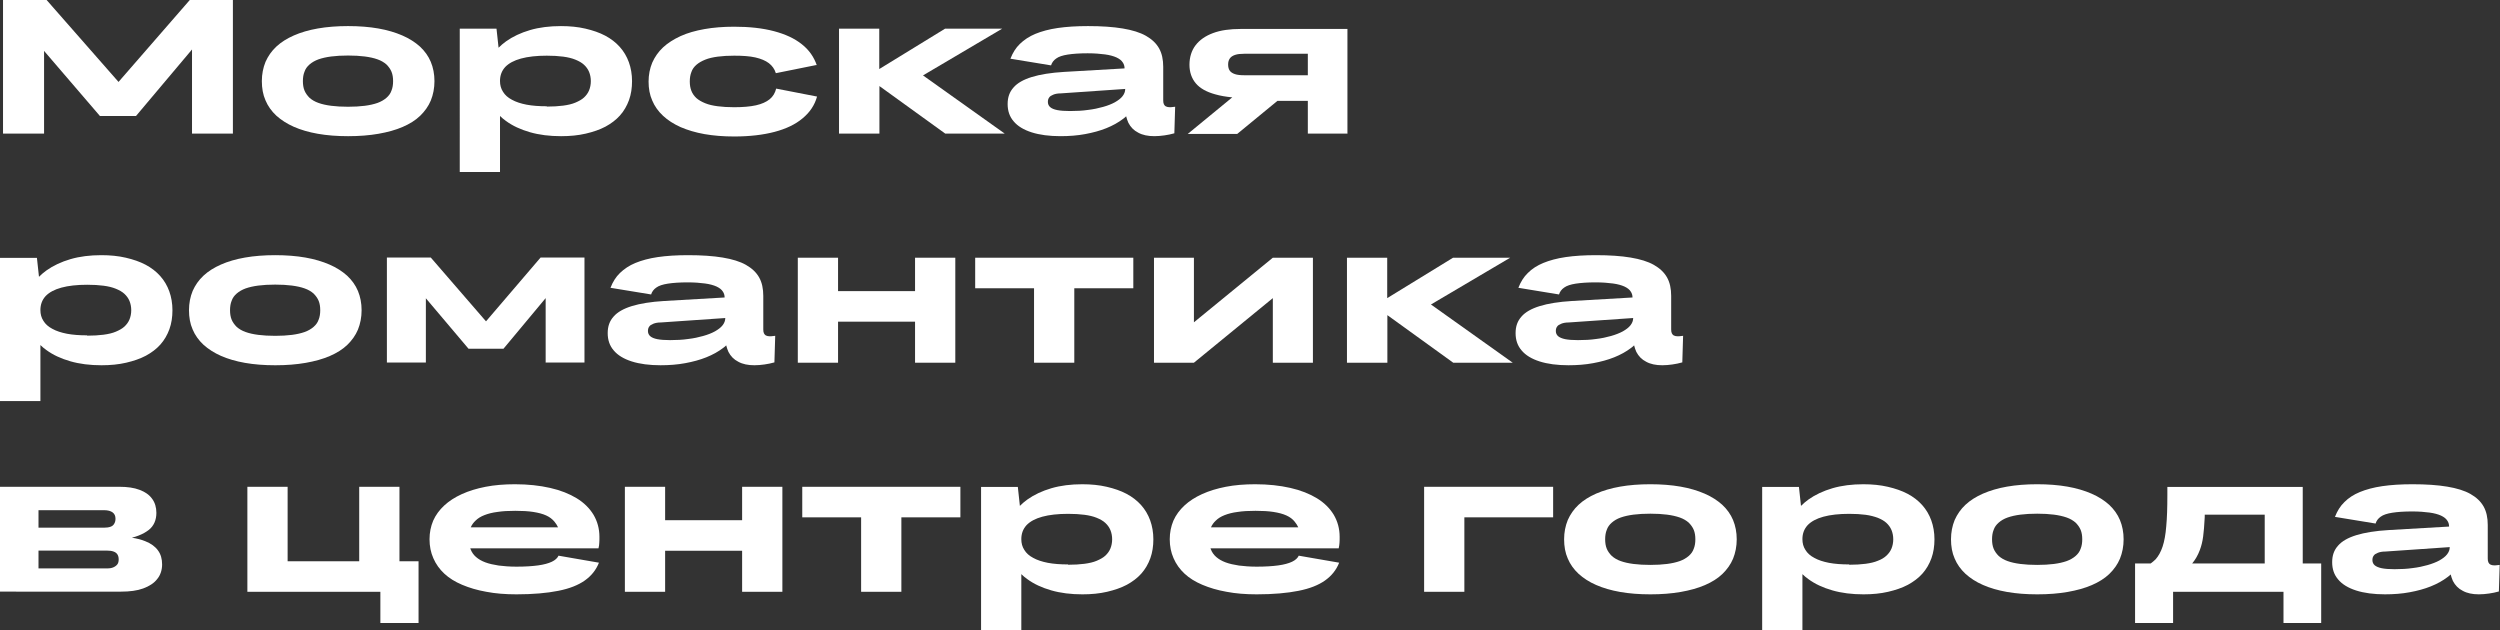
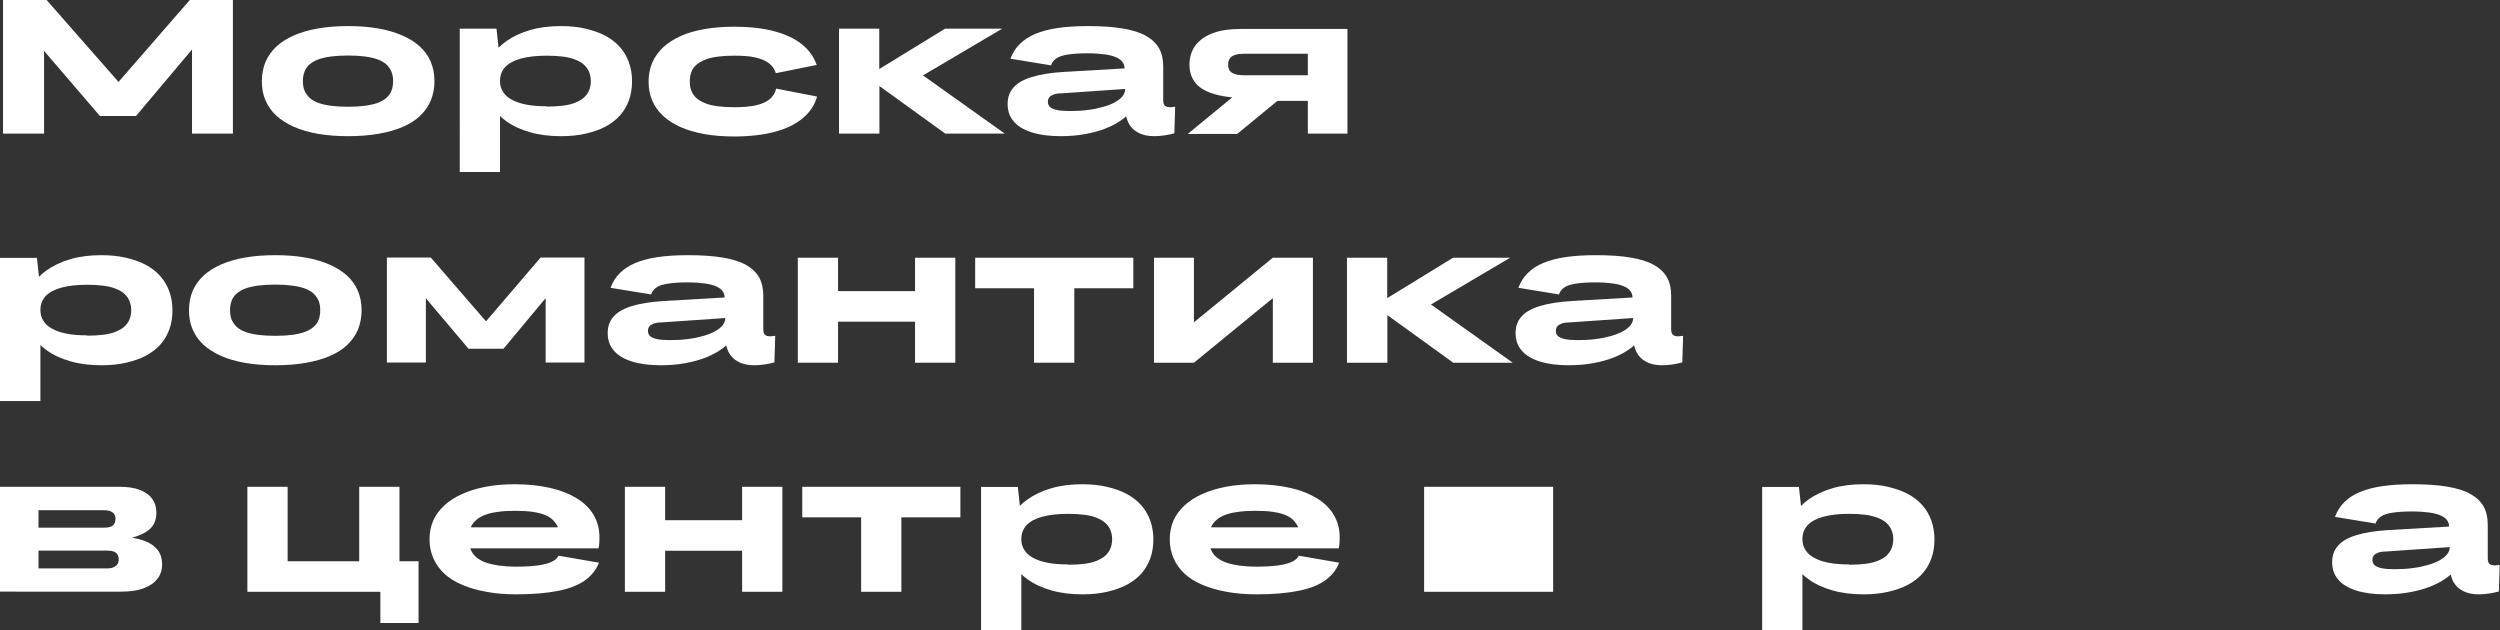
<svg xmlns="http://www.w3.org/2000/svg" id="_Слой_1" data-name=" Слой 1" viewBox="0 0 157.15 39.6">
  <rect x="0" y="0" width="157.15" height="39.6" fill="#333333" stroke="none" />
  <defs>
    <style> .cls-1 { fill: #fff; stroke-width: 0px; } </style>
  </defs>
  <path class="cls-1" d="m.19,8.4V0h2.74l4.52,5.15L11.93,0h2.71v8.4h-2.57V3.11l-3.52,4.18h-2.27L2.77,3.2v5.2H.19Z" />
  <path class="cls-1" d="m21.88,8.56c-.7,0-1.33-.05-1.9-.15-.57-.1-1.08-.25-1.51-.44s-.8-.43-1.1-.7c-.3-.28-.53-.6-.68-.96-.16-.36-.23-.77-.23-1.21s.08-.84.23-1.21c.16-.36.38-.68.68-.96.3-.28.67-.51,1.1-.7s.94-.34,1.51-.44c.57-.1,1.21-.15,1.9-.15s1.33.05,1.9.15c.57.1,1.07.25,1.51.44s.81.43,1.11.7c.3.28.53.6.68.96.15.36.23.77.23,1.21s-.08.85-.23,1.22c-.15.36-.38.68-.67.96s-.66.51-1.1.7-.95.33-1.52.43c-.57.1-1.21.15-1.9.15Zm0-1.85c.39,0,.74-.02,1.05-.06s.57-.1.8-.18c.22-.08.41-.19.56-.32s.26-.28.32-.46c.07-.17.1-.37.1-.59s-.03-.42-.1-.59c-.07-.17-.18-.32-.32-.46-.15-.13-.33-.24-.56-.32-.22-.08-.49-.14-.8-.18-.31-.04-.66-.06-1.05-.06s-.75.02-1.06.06c-.31.04-.57.1-.8.18-.22.08-.41.19-.56.32-.15.13-.26.28-.32.46-.07.17-.1.37-.1.59s.03.42.1.59c.07.17.18.32.32.46.15.13.33.24.56.32.22.08.49.14.8.18.31.04.66.06,1.06.06Z" />
  <path class="cls-1" d="m31.21,1.8l.13,1.2c.14-.14.29-.27.47-.4.42-.3.93-.54,1.51-.71s1.23-.25,1.94-.25c.56,0,1.07.05,1.54.16s.88.25,1.24.44c.36.19.67.43.92.71.25.28.44.6.57.96.13.36.2.76.2,1.19s-.06.83-.19,1.19c-.13.36-.32.69-.57.97-.25.28-.56.51-.91.7-.36.19-.77.33-1.24.44s-.99.16-1.55.16c-.72,0-1.37-.08-1.96-.25s-1.09-.4-1.51-.71c-.14-.1-.26-.2-.37-.31v3.52h-2.53V1.8h2.32Zm3.16,4.9c.38,0,.73-.02,1.03-.06.3-.04.56-.1.77-.19s.4-.19.54-.32.25-.28.32-.45c.07-.17.11-.37.11-.58s-.04-.41-.11-.58c-.07-.17-.18-.32-.32-.45s-.32-.23-.54-.32-.47-.15-.77-.19c-.3-.04-.64-.06-1.03-.06-.64,0-1.18.06-1.62.18-.44.12-.77.3-.99.53-.22.24-.33.53-.33.88,0,.26.06.48.19.68.12.2.31.37.56.5.25.14.56.24.92.31.37.07.79.1,1.27.1Z" />
  <path class="cls-1" d="m51.35,4.08l-2.58.52c-.08-.26-.23-.47-.44-.63-.21-.16-.5-.28-.85-.36s-.8-.11-1.33-.11c-.38,0-.73.02-1.03.06-.3.04-.57.1-.79.19s-.4.19-.55.32c-.15.13-.26.28-.32.46-.07.18-.1.37-.1.59s.03.41.1.59.18.33.32.46c.15.13.33.23.55.32s.48.15.79.19c.3.04.65.06,1.03.06.55,0,1.01-.04,1.37-.12.36-.08.65-.21.86-.38.21-.17.34-.39.41-.67l2.57.5c-.15.54-.45.99-.91,1.37-.45.38-1.04.66-1.76.85-.72.19-1.57.29-2.54.29-.68,0-1.3-.05-1.87-.15-.56-.1-1.06-.25-1.5-.44-.44-.2-.8-.43-1.1-.71-.3-.28-.53-.6-.68-.96-.16-.36-.23-.76-.23-1.19s.08-.83.23-1.19c.16-.36.38-.68.68-.96.3-.28.67-.51,1.1-.71.44-.2.94-.34,1.5-.44s1.19-.15,1.87-.15c.95,0,1.78.09,2.5.28s1.3.46,1.75.82c.46.36.77.81.95,1.34Z" />
  <path class="cls-1" d="m52.74,8.4V1.8h2.53v2.54l4.14-2.54h3.59l-4.98,2.94,5.14,3.66h-3.74l-4.14-2.99v2.99h-2.53Z" />
  <path class="cls-1" d="m63.52,3.68c.14-.36.33-.67.59-.92s.58-.47.97-.63.86-.29,1.41-.37c.55-.08,1.18-.12,1.9-.12.86,0,1.58.05,2.18.15s1.09.25,1.46.46.65.47.83.79c.18.32.26.71.26,1.16v2.1c0,.1.01.19.04.25.03.06.07.11.13.14.06.03.14.05.23.05.06,0,.11,0,.17-.01.06,0,.12-.02.18-.02l-.05,1.67c-.21.06-.41.1-.62.13s-.42.05-.64.05c-.4,0-.74-.07-1.01-.22-.28-.14-.48-.35-.62-.62-.06-.13-.1-.26-.14-.41-.06.06-.12.11-.19.16-.3.23-.66.43-1.06.59-.4.16-.84.28-1.33.37-.48.09-1,.13-1.55.13-.7,0-1.31-.08-1.81-.24s-.88-.39-1.13-.69c-.26-.3-.38-.66-.38-1.09s.12-.76.37-1.04c.24-.28.63-.5,1.15-.66s1.2-.27,2.03-.32l3.8-.22c0-.14-.04-.27-.11-.37-.08-.13-.21-.23-.4-.32-.18-.08-.42-.15-.72-.19s-.66-.07-1.09-.07c-.51,0-.93.03-1.25.08-.32.05-.57.13-.73.25-.16.11-.27.26-.32.43l-2.56-.42Zm7.22,1.91l-4.06.28c-.19,0-.35.03-.47.08s-.21.1-.26.18c-.06.08-.08.17-.08.28,0,.13.05.24.14.32.1.09.25.15.45.19s.47.06.8.06c.41,0,.79-.02,1.13-.07.35-.04.67-.11.95-.19.29-.08.54-.18.74-.29.21-.12.37-.24.48-.38.11-.14.17-.29.17-.45h0Z" />
  <path class="cls-1" d="m84.71,8.4h-2.5v-2.06h-1.91l-2.53,2.08h-3.11s2.8-2.3,2.8-2.3c-.41-.04-.76-.1-1.07-.19-.55-.15-.96-.38-1.22-.69s-.4-.7-.4-1.17.13-.89.38-1.22c.26-.34.62-.59,1.1-.77.48-.18,1.06-.26,1.75-.26h6.7v6.6Zm-2.5-3.66v-1.36h-4c-.23,0-.42.02-.57.07-.15.05-.26.12-.33.22-.07.1-.11.22-.11.38s.03.29.1.39c.07.1.18.17.33.22.15.05.34.07.58.07h4Z" />
  <path class="cls-1" d="m2.32,16.2l.13,1.2c.14-.14.29-.27.47-.4.42-.3.93-.54,1.51-.71s1.23-.25,1.94-.25c.56,0,1.07.05,1.54.16s.88.25,1.24.44c.36.19.67.43.92.71.25.28.44.6.57.96.13.36.2.76.2,1.19s-.06.83-.19,1.19c-.13.36-.32.69-.57.97-.25.28-.56.51-.91.7-.36.19-.77.33-1.24.44s-.99.16-1.55.16c-.72,0-1.37-.08-1.96-.25s-1.09-.4-1.51-.71c-.14-.1-.26-.2-.37-.31v3.52H0v-9h2.32Zm3.16,4.9c.38,0,.73-.02,1.03-.06.3-.04.56-.1.77-.19s.4-.19.54-.32.25-.28.32-.45c.07-.17.11-.37.11-.58s-.04-.41-.11-.58c-.07-.17-.18-.32-.32-.45s-.32-.23-.54-.32-.47-.15-.77-.19c-.3-.04-.64-.06-1.03-.06-.64,0-1.18.06-1.62.18-.44.12-.77.3-.99.53-.22.24-.33.53-.33.88,0,.26.06.48.19.68.12.2.31.37.56.5.25.14.56.24.92.31.37.07.79.1,1.27.1Z" />
  <path class="cls-1" d="m17.3,22.96c-.7,0-1.33-.05-1.9-.15-.57-.1-1.08-.25-1.51-.44s-.8-.43-1.1-.7c-.3-.28-.53-.6-.68-.96-.16-.36-.23-.77-.23-1.21s.08-.84.23-1.21c.16-.36.38-.68.68-.96.3-.28.67-.51,1.1-.7s.94-.34,1.51-.44c.57-.1,1.21-.15,1.9-.15s1.33.05,1.9.15c.57.1,1.07.25,1.51.44s.81.43,1.11.7c.3.28.53.6.68.96.15.36.23.77.23,1.21s-.08.85-.23,1.22c-.15.36-.38.68-.67.96s-.66.51-1.1.7-.95.33-1.52.43c-.57.1-1.21.15-1.9.15Zm0-1.85c.39,0,.74-.02,1.05-.06s.57-.1.8-.18c.22-.08.41-.19.56-.32s.26-.28.32-.46c.07-.17.1-.37.1-.59s-.03-.42-.1-.59c-.07-.17-.18-.32-.32-.46-.15-.13-.33-.24-.56-.32-.22-.08-.49-.14-.8-.18-.31-.04-.66-.06-1.05-.06s-.75.02-1.06.06c-.31.04-.57.1-.8.18-.22.08-.41.19-.56.32-.15.13-.26.28-.32.46-.07.17-.1.37-.1.59s.03.42.1.59c.07.17.18.32.32.46.15.13.33.24.56.32.22.08.49.14.8.18.31.04.66.06,1.06.06Z" />
  <path class="cls-1" d="m34.3,22.8v-4.06l-2.65,3.18h-2.2l-2.68-3.17v4.04h-2.45v-6.6h2.76l3.47,4.01,3.43-4.01h2.76v6.6h-2.45Z" />
  <path class="cls-1" d="m38.38,18.08c.14-.36.33-.67.59-.92s.58-.47.97-.63.86-.29,1.41-.37c.55-.08,1.18-.12,1.9-.12.86,0,1.58.05,2.18.15s1.09.25,1.46.46.65.47.83.79c.18.32.26.71.26,1.16v2.1c0,.1.01.19.04.25.03.06.07.11.13.14.06.03.14.05.23.05.06,0,.11,0,.17-.01.06,0,.12-.02.18-.02l-.05,1.67c-.21.06-.41.1-.62.13s-.42.05-.64.05c-.4,0-.74-.07-1.01-.22-.28-.14-.48-.35-.62-.62-.06-.13-.1-.26-.14-.41-.06.06-.12.11-.19.16-.3.23-.66.43-1.06.59-.4.16-.84.28-1.33.37-.48.09-1,.13-1.55.13-.7,0-1.31-.08-1.81-.24s-.88-.39-1.13-.69c-.26-.3-.38-.66-.38-1.09s.12-.76.37-1.04c.24-.28.63-.5,1.15-.66s1.2-.27,2.03-.32l3.8-.22c0-.14-.04-.27-.11-.37-.08-.13-.21-.23-.4-.32-.18-.08-.42-.15-.72-.19s-.66-.07-1.09-.07c-.51,0-.93.03-1.25.08-.32.05-.57.13-.73.25-.16.11-.27.26-.32.43l-2.56-.42Zm7.22,1.91l-4.06.28c-.19,0-.35.03-.47.08s-.21.1-.26.18c-.06.08-.08.17-.08.28,0,.13.05.24.14.32.1.09.25.15.45.19s.47.06.8.06c.41,0,.79-.02,1.13-.07.35-.04.67-.11.95-.19.29-.08.54-.18.74-.29.21-.12.37-.24.48-.38.11-.14.17-.29.17-.45h0Z" />
  <path class="cls-1" d="m50.15,22.8v-6.6h2.53v2.1h4.84v-2.1h2.53v6.6h-2.53v-2.58h-4.84v2.58h-2.53Z" />
  <path class="cls-1" d="m65,22.8v-4.68h-3.7v-1.92h9.94v1.92h-3.71v4.68h-2.53Z" />
  <path class="cls-1" d="m72.54,22.8v-6.6h2.51v4.06l4.96-4.06h2.52v6.6h-2.52v-4.06l-4.96,4.06h-2.51Z" />
  <path class="cls-1" d="m84.67,22.8v-6.6h2.53v2.54l4.14-2.54h3.59l-4.98,2.94,5.14,3.66h-3.74l-4.14-2.99v2.99h-2.53Z" />
  <path class="cls-1" d="m95.45,18.08c.14-.36.33-.67.59-.92.26-.26.58-.47.97-.63.39-.16.86-.29,1.41-.37.55-.08,1.18-.12,1.9-.12.86,0,1.58.05,2.18.15.6.1,1.09.25,1.46.46s.65.47.83.79c.18.32.26.71.26,1.16v2.1c0,.1.01.19.04.25.03.06.07.11.13.14.06.03.14.05.23.05.06,0,.11,0,.17-.01.06,0,.12-.02.18-.02l-.05,1.67c-.21.06-.41.1-.62.13s-.42.05-.64.05c-.4,0-.74-.07-1.01-.22-.28-.14-.48-.35-.62-.62-.06-.13-.1-.26-.14-.41-.06.06-.12.11-.19.16-.3.23-.66.43-1.06.59-.4.16-.84.28-1.33.37-.48.09-1,.13-1.55.13-.7,0-1.31-.08-1.81-.24s-.88-.39-1.13-.69c-.26-.3-.38-.66-.38-1.09s.12-.76.37-1.04c.24-.28.63-.5,1.15-.66.52-.16,1.2-.27,2.03-.32l3.8-.22c0-.14-.04-.27-.11-.37-.08-.13-.21-.23-.4-.32-.18-.08-.42-.15-.72-.19s-.66-.07-1.09-.07c-.51,0-.93.03-1.25.08-.32.05-.57.13-.73.25-.16.11-.27.26-.32.43l-2.56-.42Zm7.22,1.91l-4.06.28c-.19,0-.35.03-.47.08s-.21.1-.26.18c-.06.08-.08.17-.08.28,0,.13.05.24.14.32s.25.15.45.19.47.06.8.06c.41,0,.79-.02,1.13-.07.35-.04.67-.11.95-.19s.54-.18.74-.29c.21-.12.37-.24.48-.38.11-.14.17-.29.17-.45h0Z" />
  <path class="cls-1" d="m0,37.2v-6.6h7.52c.49,0,.91.06,1.25.19.35.13.61.31.79.56.18.24.27.54.27.89,0,.22-.04.43-.12.61-.08.18-.2.34-.37.47-.17.13-.38.25-.64.35-.12.05-.26.09-.41.13.32.05.6.12.84.22.36.14.63.34.8.58.18.24.26.54.26.88s-.1.67-.31.92c-.2.26-.5.45-.88.59-.38.14-.85.2-1.39.2H0Zm2.42-5.12v1.09h4.12c.17,0,.3-.02.41-.06s.18-.1.23-.19c.05-.08.08-.19.08-.31,0-.18-.06-.31-.18-.4-.12-.09-.3-.14-.54-.14H2.42Zm0,2.53v1.12h4.31c.16,0,.29-.02.4-.07s.19-.11.25-.19.08-.19.08-.31c0-.13-.03-.23-.08-.31-.05-.08-.13-.14-.24-.18-.11-.04-.25-.06-.41-.06H2.42Z" />
  <path class="cls-1" d="m15.55,37.2v-6.6h2.53v4.68h4.5v-4.68h2.53v4.68h1.2v3.88h-2.4v-1.96h-8.36Z" />
  <path class="cls-1" d="m32.47,37.36c-.7,0-1.33-.05-1.9-.16-.57-.1-1.07-.25-1.52-.44s-.82-.42-1.12-.7c-.3-.28-.53-.6-.69-.97-.16-.36-.24-.76-.24-1.19s.08-.81.23-1.17c.16-.36.39-.67.69-.95.3-.28.67-.52,1.11-.72.44-.2.93-.35,1.49-.46s1.18-.16,1.85-.16c.82,0,1.55.08,2.21.23.66.15,1.21.37,1.67.65.46.28.81.63,1.06,1.04.24.41.37.87.37,1.39,0,.15,0,.28-.01.38,0,.1-.02.22-.05.34h-8.06s.02.03.02.05c.07.19.19.36.34.49.16.14.35.25.59.34.24.09.52.15.84.2.32.04.69.07,1.11.07.55,0,1.01-.03,1.37-.08.36-.05.65-.13.86-.23s.35-.23.42-.38l2.54.44c-.18.46-.48.83-.89,1.12-.41.29-.96.51-1.67.65-.7.14-1.58.22-2.64.22Zm-2.87-4.21h5.48c-.06-.13-.13-.24-.22-.35-.14-.17-.31-.3-.53-.4-.22-.1-.49-.17-.81-.22-.32-.05-.7-.07-1.13-.07s-.8.02-1.12.07c-.32.04-.59.11-.82.2-.23.09-.41.2-.56.35-.13.12-.23.26-.3.42Z" />
  <path class="cls-1" d="m39.28,37.2v-6.6h2.53v2.1h4.84v-2.1h2.53v6.6h-2.53v-2.58h-4.84v2.58h-2.53Z" />
  <path class="cls-1" d="m54.13,37.2v-4.68h-3.7v-1.92h9.94v1.92h-3.71v4.68h-2.53Z" />
  <path class="cls-1" d="m63.98,30.6l.13,1.2c.14-.14.29-.27.47-.4.42-.3.93-.54,1.51-.71s1.23-.25,1.94-.25c.56,0,1.07.05,1.54.16s.88.25,1.24.44c.36.19.67.43.92.71.25.28.44.6.57.96.13.36.2.76.2,1.19s-.06.83-.19,1.19c-.13.36-.32.69-.57.97-.25.28-.56.51-.91.7-.36.19-.77.33-1.24.44s-.99.16-1.55.16c-.72,0-1.37-.08-1.96-.25s-1.09-.4-1.51-.71c-.14-.1-.26-.2-.37-.31v3.52h-2.53v-9h2.32Zm3.16,4.9c.38,0,.73-.02,1.03-.06.3-.04.56-.1.77-.19s.4-.19.54-.32.25-.28.32-.45c.07-.17.11-.37.11-.58s-.04-.41-.11-.58c-.07-.17-.18-.32-.32-.45s-.32-.23-.54-.32-.47-.15-.77-.19c-.3-.04-.64-.06-1.03-.06-.64,0-1.18.06-1.62.18-.44.12-.77.3-.99.53-.22.24-.33.53-.33.88,0,.26.06.48.19.68.12.2.31.37.56.5.25.14.56.24.92.31.37.07.79.1,1.27.1Z" />
  <path class="cls-1" d="m79,37.36c-.7,0-1.33-.05-1.9-.16-.57-.1-1.07-.25-1.52-.44s-.82-.42-1.12-.7c-.3-.28-.53-.6-.69-.97-.16-.36-.24-.76-.24-1.19s.08-.81.23-1.17c.16-.36.39-.67.69-.95.3-.28.67-.52,1.11-.72.44-.2.93-.35,1.49-.46s1.18-.16,1.85-.16c.82,0,1.55.08,2.21.23s1.21.37,1.67.65c.46.28.81.63,1.06,1.04.24.41.37.87.37,1.39,0,.15,0,.28-.01.38s-.02.22-.05.34h-8.06s.02.03.02.05c.07.19.19.36.34.49.16.14.35.25.59.34.24.09.52.15.84.2.32.04.69.07,1.11.07.55,0,1.01-.03,1.37-.08.36-.05.65-.13.86-.23.21-.1.35-.23.42-.38l2.54.44c-.18.46-.48.83-.89,1.12s-.96.51-1.67.65c-.7.14-1.58.22-2.64.22Zm-2.87-4.21h5.48c-.06-.13-.13-.24-.22-.35-.13-.17-.31-.3-.53-.4-.22-.1-.49-.17-.81-.22-.32-.05-.7-.07-1.13-.07s-.8.02-1.12.07c-.32.04-.59.11-.82.2-.23.09-.41.2-.56.35-.13.12-.23.26-.3.42Z" />
-   <path class="cls-1" d="m89.52,37.2v-6.6h8.11v1.92h-5.58v4.68h-2.53Z" />
-   <path class="cls-1" d="m103.74,37.36c-.7,0-1.33-.05-1.9-.15-.57-.1-1.08-.25-1.51-.44-.44-.19-.8-.43-1.1-.7-.3-.28-.53-.6-.68-.96-.16-.36-.23-.77-.23-1.21s.08-.84.23-1.21c.16-.36.38-.68.68-.96.3-.28.67-.51,1.1-.7.44-.19.94-.34,1.51-.44s1.21-.15,1.9-.15,1.33.05,1.9.15c.57.1,1.07.25,1.51.44.44.19.81.43,1.11.7.3.28.53.6.68.96.15.36.23.77.23,1.21s-.08.85-.23,1.22c-.15.36-.38.68-.67.96s-.66.51-1.1.7c-.44.19-.95.33-1.52.43-.57.1-1.21.15-1.9.15Zm0-1.85c.39,0,.74-.02,1.05-.06s.57-.1.8-.18c.22-.08.41-.19.56-.32.15-.13.26-.28.32-.46.07-.17.1-.37.1-.59s-.03-.42-.1-.59c-.07-.17-.18-.32-.32-.46-.15-.13-.33-.24-.56-.32s-.49-.14-.8-.18c-.31-.04-.66-.06-1.05-.06s-.75.02-1.06.06c-.31.04-.57.1-.8.18s-.41.19-.56.32c-.15.13-.26.28-.32.46-.07.17-.1.37-.1.59s.03.42.1.59c.07.17.18.32.32.46.15.13.33.24.56.32.22.08.49.14.8.18.31.04.66.06,1.06.06Z" />
+   <path class="cls-1" d="m89.52,37.2v-6.6h8.11v1.92v4.68h-2.53Z" />
  <path class="cls-1" d="m113.08,30.6l.13,1.2c.14-.14.29-.27.47-.4.42-.3.93-.54,1.51-.71s1.23-.25,1.94-.25c.56,0,1.07.05,1.54.16s.88.25,1.24.44c.36.19.67.43.92.71.25.28.44.6.57.96.13.36.2.76.2,1.19s-.06.83-.19,1.19c-.13.36-.32.69-.57.97-.25.28-.56.51-.91.7-.36.19-.77.33-1.24.44s-.99.16-1.55.16c-.72,0-1.37-.08-1.96-.25s-1.09-.4-1.51-.71c-.14-.1-.26-.2-.37-.31v3.52h-2.53v-9h2.32Zm3.16,4.9c.38,0,.73-.02,1.03-.06.3-.04.56-.1.77-.19.22-.08.4-.19.54-.32.14-.13.25-.28.32-.45.07-.17.11-.37.11-.58s-.04-.41-.11-.58-.18-.32-.32-.45c-.14-.13-.32-.23-.54-.32-.22-.08-.47-.15-.77-.19s-.64-.06-1.03-.06c-.64,0-1.18.06-1.62.18-.44.12-.77.3-.99.53-.22.24-.33.53-.33.88,0,.26.06.48.19.68.12.2.31.37.56.5.25.14.56.24.92.31.37.07.79.1,1.27.1Z" />
-   <path class="cls-1" d="m128.06,37.36c-.7,0-1.33-.05-1.9-.15-.57-.1-1.08-.25-1.51-.44-.44-.19-.8-.43-1.1-.7-.3-.28-.53-.6-.68-.96-.16-.36-.23-.77-.23-1.21s.08-.84.23-1.21c.16-.36.38-.68.68-.96.3-.28.67-.51,1.1-.7.44-.19.94-.34,1.51-.44s1.21-.15,1.9-.15,1.33.05,1.9.15c.57.1,1.07.25,1.51.44.44.19.81.43,1.11.7.3.28.53.6.68.96.15.36.23.77.23,1.21s-.08.85-.23,1.22c-.15.36-.38.68-.67.96s-.66.51-1.1.7c-.44.19-.95.33-1.52.43-.57.1-1.21.15-1.9.15Zm0-1.85c.39,0,.74-.02,1.05-.06s.57-.1.8-.18c.22-.08.41-.19.56-.32.15-.13.26-.28.32-.46.07-.17.1-.37.1-.59s-.03-.42-.1-.59c-.07-.17-.18-.32-.32-.46-.15-.13-.33-.24-.56-.32s-.49-.14-.8-.18c-.31-.04-.66-.06-1.05-.06s-.75.02-1.06.06c-.31.04-.57.1-.8.18s-.41.19-.56.32c-.15.13-.26.28-.32.46-.07.17-.1.37-.1.59s.03.42.1.59c.07.17.18.32.32.46.15.13.33.24.56.32.22.08.49.14.8.18.31.04.66.06,1.06.06Z" />
-   <path class="cls-1" d="m143.54,39.16v-1.96h-6.94v1.96h-2.39v-3.74h.98c.11-.08.22-.17.31-.26.18-.2.33-.47.44-.8.11-.33.19-.76.23-1.28.05-.52.07-1.17.07-1.95v-.52h8.51v4.81h1.16v3.74h-2.39Zm-5.74-3.74h4.56v-3.07h-3.77c0,.1,0,.2-.01.3-.02.4-.05.76-.09,1.07s-.11.6-.21.86c-.12.32-.28.6-.48.84Z" />
  <path class="cls-1" d="m146.78,32.48c.14-.36.33-.67.59-.92.26-.26.58-.47.97-.63.39-.16.86-.29,1.41-.37.55-.08,1.18-.12,1.9-.12.86,0,1.58.05,2.18.15.6.1,1.09.25,1.46.46s.65.47.83.79c.18.32.26.71.26,1.16v2.1c0,.1.01.19.04.25.03.06.07.11.13.14.06.03.14.05.23.05.06,0,.11,0,.17-.01.06,0,.12-.02.18-.02l-.05,1.67c-.21.06-.41.1-.62.13s-.42.05-.64.05c-.4,0-.74-.07-1.01-.22-.28-.14-.48-.35-.62-.62-.06-.13-.1-.26-.14-.41-.06.06-.12.11-.19.16-.3.23-.66.43-1.06.59-.4.16-.84.28-1.33.37-.48.09-1,.13-1.55.13-.7,0-1.31-.08-1.81-.24s-.88-.39-1.13-.69c-.26-.3-.38-.66-.38-1.09s.12-.76.37-1.04c.24-.28.63-.5,1.15-.66.52-.16,1.2-.27,2.03-.32l3.8-.22c0-.14-.04-.27-.11-.37-.08-.13-.21-.23-.4-.32-.18-.08-.42-.15-.72-.19s-.66-.07-1.09-.07c-.51,0-.93.03-1.25.08-.32.05-.57.13-.73.25-.16.11-.27.26-.32.43l-2.56-.42Zm7.22,1.91l-4.06.28c-.19,0-.35.03-.47.08s-.21.1-.26.18c-.06.08-.08.17-.08.28,0,.13.05.24.14.32s.25.15.45.19.47.06.8.06c.41,0,.79-.02,1.13-.07.35-.04.67-.11.95-.19s.54-.18.74-.29c.21-.12.37-.24.48-.38.11-.14.17-.29.17-.45h0Z" />
</svg>